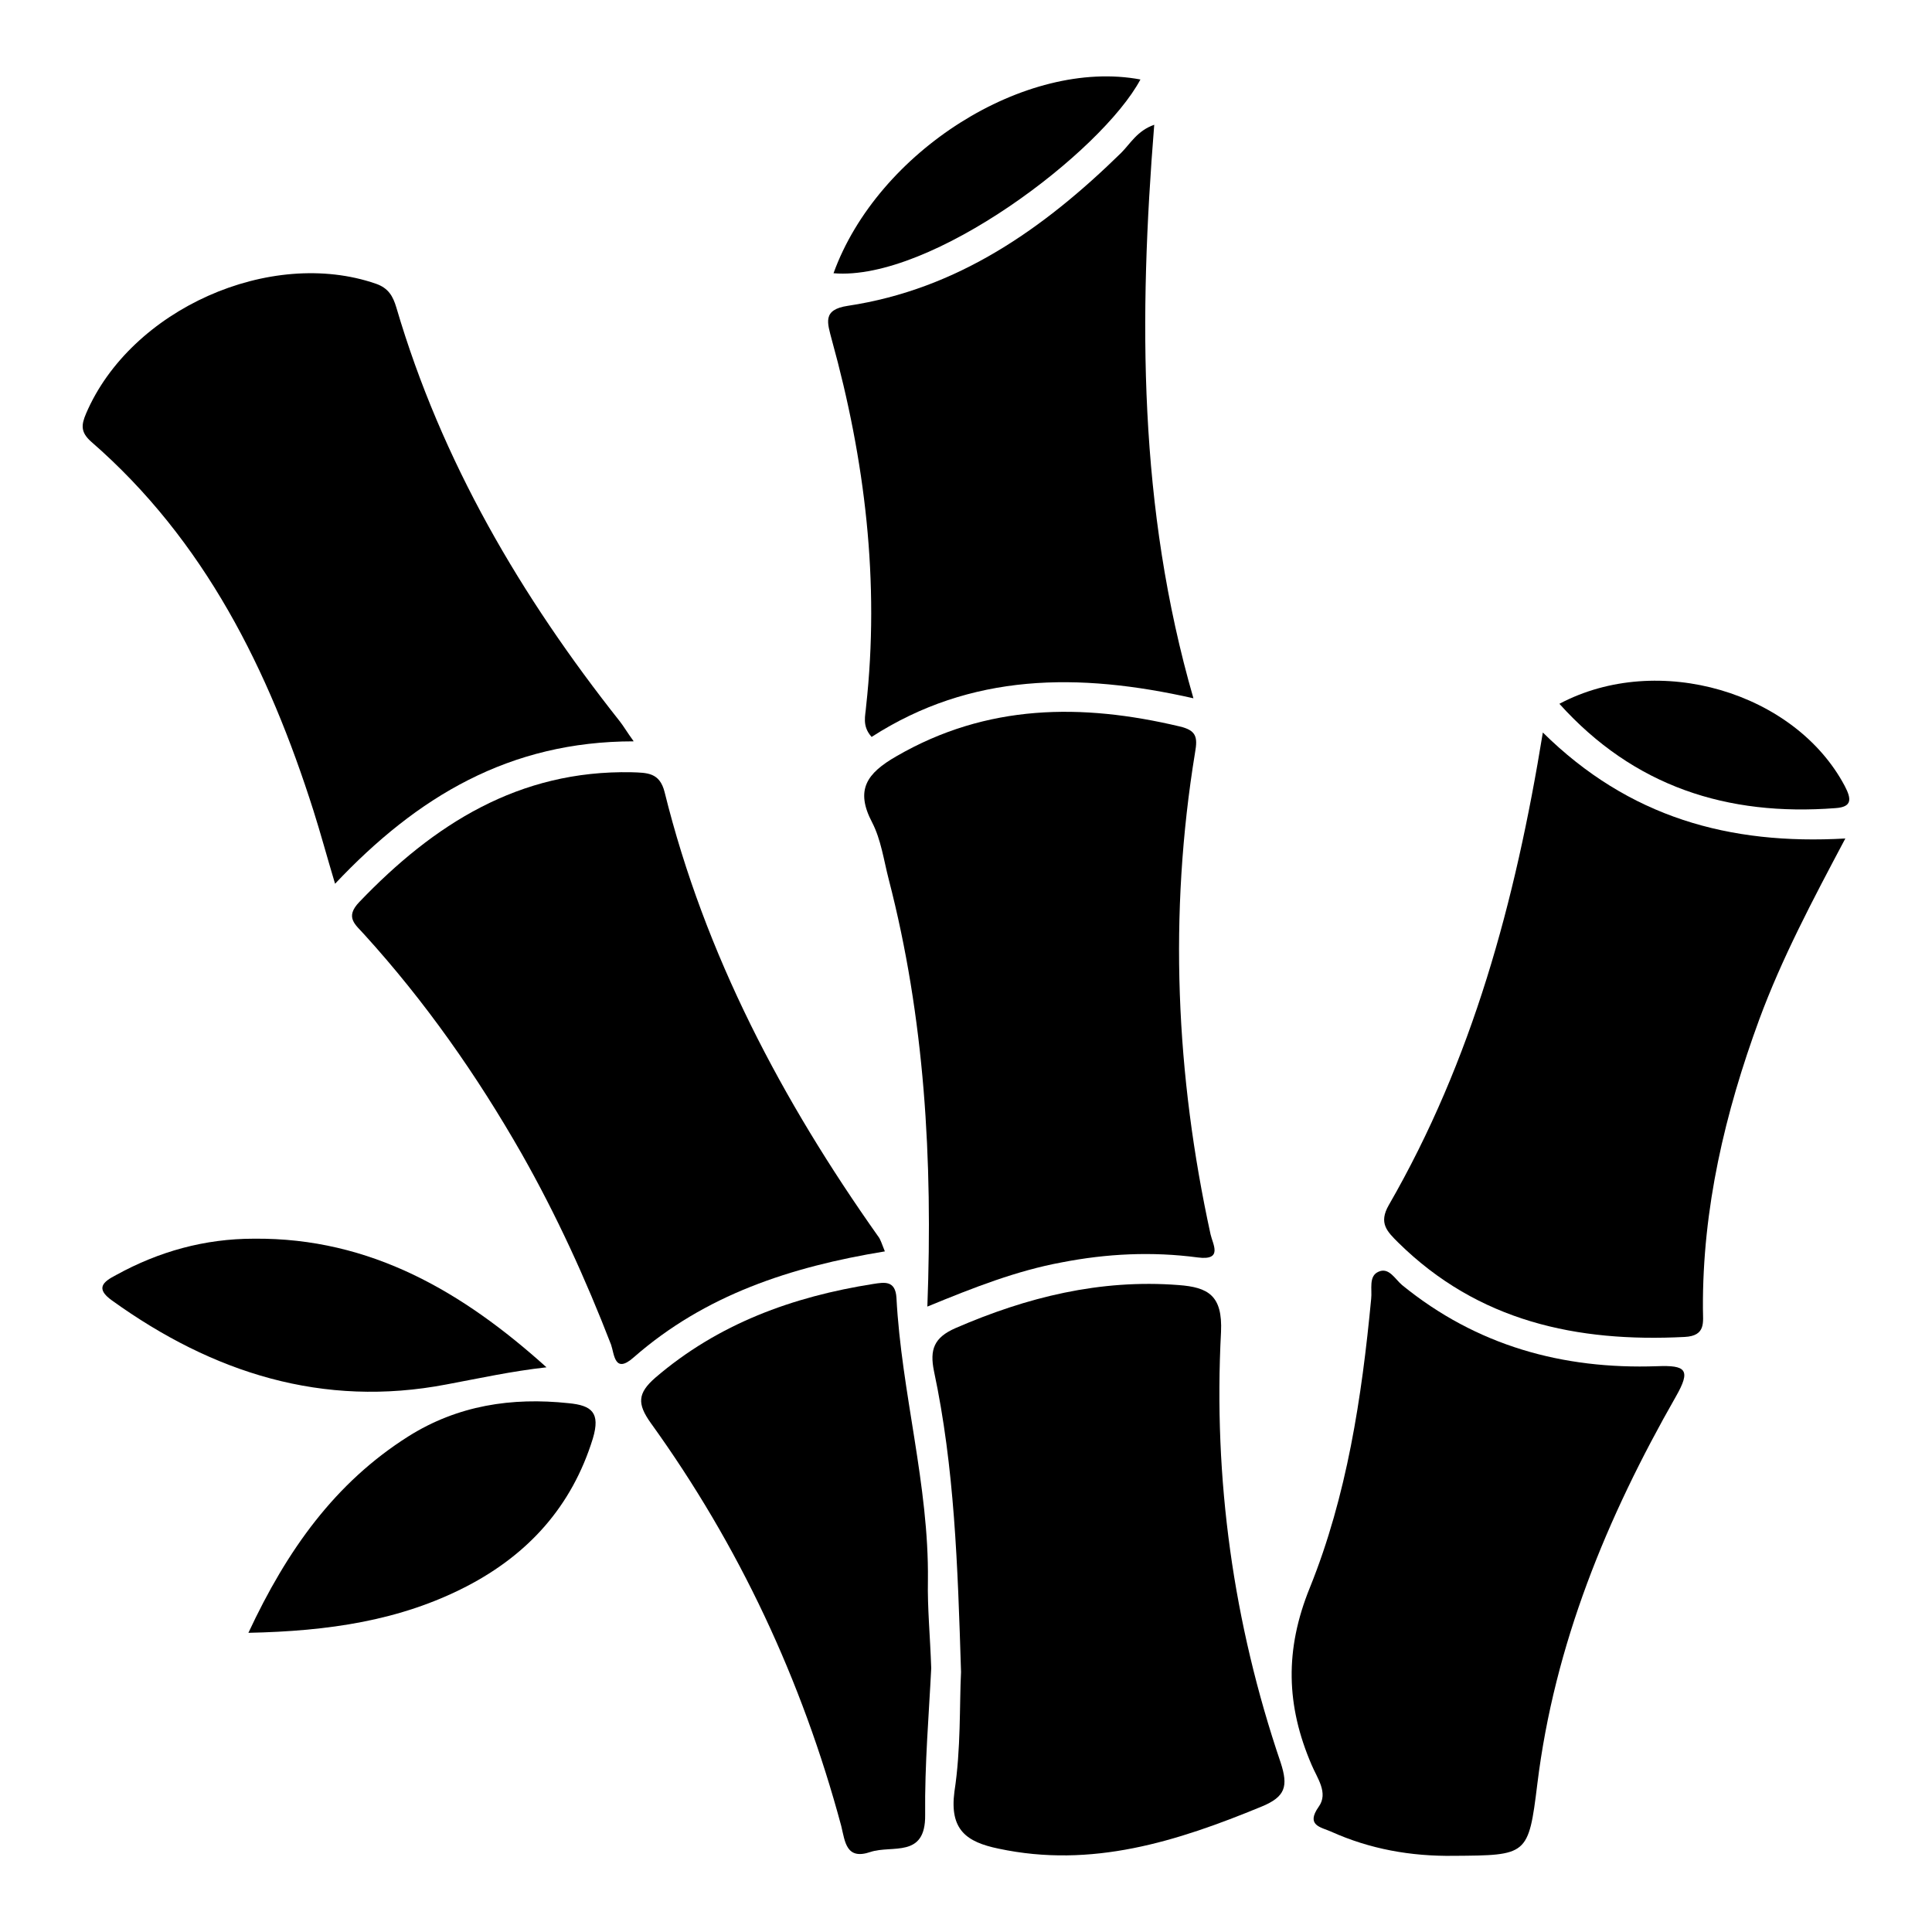
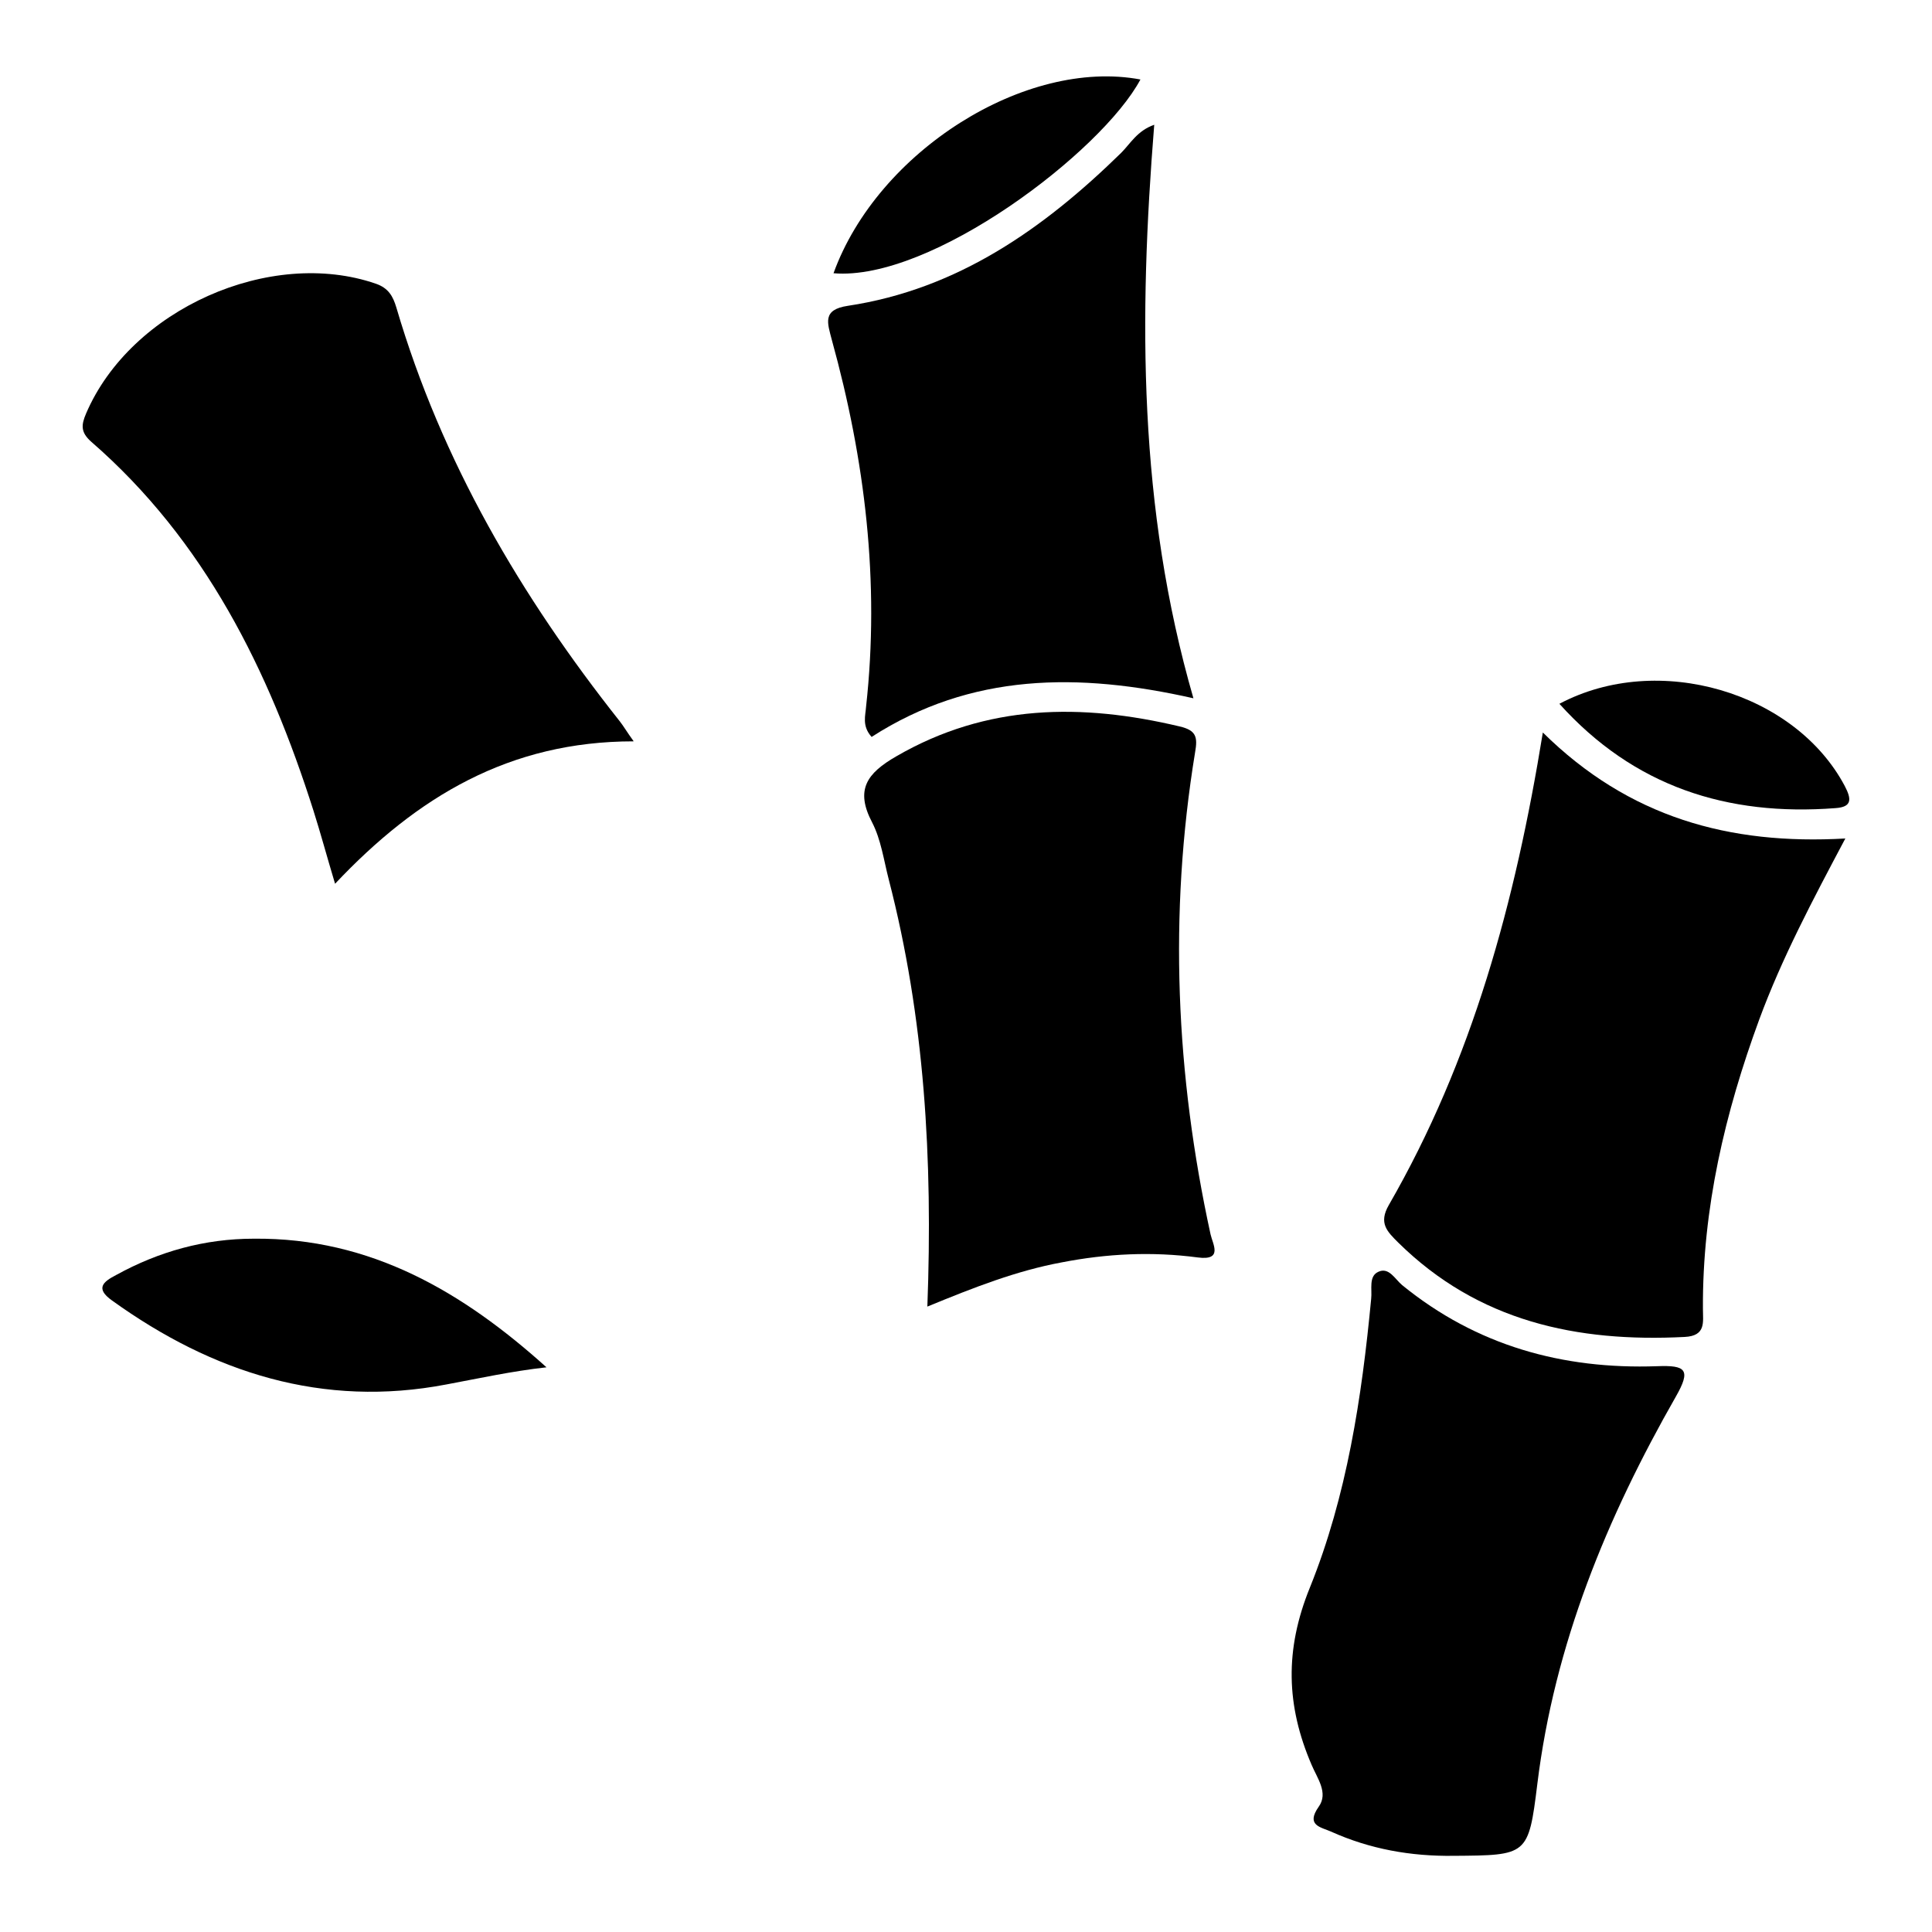
<svg xmlns="http://www.w3.org/2000/svg" version="1.1" id="Layer_1" x="0px" y="0px" viewBox="0 0 35 35" style="enable-background:new 0 0 35 35;" xml:space="preserve">
  <g>
    <path d="M11.48,13.43c-2.25,0-3.92,1-5.41,2.58c-0.15-0.5-0.26-0.91-0.39-1.32C4.87,12.14,3.71,9.79,1.65,8   c-0.19-0.17-0.18-0.3-0.09-0.51C2.37,5.6,4.9,4.48,6.81,5.14c0.23,0.08,0.31,0.23,0.37,0.43c0.82,2.79,2.26,5.24,4.05,7.5   C11.3,13.16,11.35,13.25,11.48,13.43z" />
-     <path d="M17.41,30.29c-0.06-1.95-0.12-3.71-0.49-5.45c-0.08-0.39,0-0.61,0.39-0.78c1.29-0.56,2.62-0.89,4.04-0.78   c0.54,0.04,0.8,0.19,0.77,0.85c-0.14,2.66,0.22,5.27,1.08,7.8c0.14,0.43,0.09,0.62-0.35,0.8c-1.53,0.63-3.07,1.12-4.76,0.76   c-0.58-0.12-0.89-0.34-0.8-1.03C17.41,31.68,17.38,30.89,17.41,30.29z" />
-     <path d="M16.03,22.67c-1.71,0.28-3.26,0.79-4.55,1.92c-0.35,0.31-0.35-0.06-0.41-0.23c-0.46-1.19-0.99-2.35-1.62-3.46   c-0.81-1.42-1.75-2.76-2.85-3.97c-0.16-0.18-0.36-0.31-0.09-0.59c1.35-1.41,2.89-2.39,4.93-2.35c0.28,0.01,0.51,0,0.6,0.36   c0.73,2.95,2.13,5.59,3.87,8.05C15.95,22.45,15.97,22.52,16.03,22.67z" />
    <path d="M16.8,23.67c0.1-2.67-0.05-5.23-0.7-7.74c-0.09-0.35-0.14-0.72-0.3-1.03c-0.31-0.59-0.1-0.89,0.44-1.2   c1.64-0.95,3.36-0.96,5.13-0.54c0.3,0.07,0.33,0.19,0.28,0.47c-0.48,2.93-0.35,5.84,0.28,8.73c0.04,0.18,0.23,0.48-0.23,0.42   c-0.83-0.11-1.65-0.07-2.47,0.09C18.42,23.02,17.65,23.32,16.8,23.67z" />
    <path d="M27.95,13.27c1.56,1.54,3.38,2.04,5.48,1.92c-0.6,1.13-1.15,2.17-1.56,3.28c-0.62,1.69-1.03,3.42-1.02,5.24   c0,0.24,0.06,0.49-0.33,0.51c-1.95,0.1-3.74-0.28-5.19-1.71c-0.2-0.2-0.36-0.35-0.17-0.68C26.67,19.21,27.45,16.35,27.95,13.27z" />
    <path d="M26.33,33.62c-0.77,0.01-1.51-0.12-2.22-0.44c-0.18-0.08-0.46-0.11-0.22-0.45c0.18-0.25-0.03-0.52-0.13-0.76   c-0.46-1.07-0.49-2.08-0.03-3.21c0.67-1.66,0.94-3.44,1.11-5.23c0.02-0.17-0.05-0.41,0.13-0.49c0.19-0.09,0.3,0.13,0.43,0.24   c1.35,1.1,2.91,1.53,4.62,1.47c0.52-0.02,0.62,0.06,0.34,0.55c-1.25,2.19-2.2,4.49-2.51,7.02C27.69,33.62,27.67,33.61,26.33,33.62z   " />
    <path d="M20.91,2.26c-0.28,3.49-0.29,6.93,0.71,10.39c-2.08-0.47-4.03-0.46-5.83,0.7c-0.18-0.2-0.11-0.39-0.1-0.55   c0.25-2.26-0.02-4.47-0.62-6.64c-0.08-0.31-0.18-0.55,0.29-0.62c1.99-0.3,3.55-1.4,4.95-2.77C20.48,2.6,20.6,2.37,20.91,2.26z" />
-     <path d="M16.87,30.22c-0.04,0.82-0.12,1.74-0.11,2.66c0.01,0.79-0.6,0.54-0.99,0.67c-0.44,0.15-0.46-0.18-0.53-0.47   c-0.71-2.64-1.85-5.08-3.45-7.3c-0.25-0.35-0.24-0.54,0.08-0.82c1.14-0.98,2.49-1.47,3.95-1.7c0.2-0.03,0.4-0.07,0.42,0.25   c0.09,1.72,0.59,3.39,0.57,5.12C16.8,29.13,16.85,29.63,16.87,30.22z" />
-     <path d="M4.5,29.58c0.7-1.5,1.57-2.72,2.9-3.56c0.89-0.56,1.87-0.71,2.9-0.6c0.42,0.04,0.58,0.17,0.44,0.64   c-0.38,1.23-1.17,2.1-2.29,2.68C7.25,29.36,5.95,29.55,4.5,29.58z" />
    <path d="M9.9,24.77c-0.63,0.07-1.22,0.2-1.81,0.31c-2.24,0.43-4.24-0.21-6.06-1.52c-0.31-0.22-0.16-0.34,0.07-0.46   c0.78-0.43,1.61-0.66,2.5-0.66C6.72,22.42,8.39,23.41,9.9,24.77z" />
    <path d="M15.1,4.95c0.8-2.21,3.48-3.9,5.56-3.51C19.96,2.75,16.87,5.1,15.1,4.95z" />
    <path d="M28.25,12.75c1.79-0.95,4.27-0.21,5.17,1.49c0.12,0.23,0.14,0.38-0.17,0.4C31.29,14.79,29.6,14.25,28.25,12.75z" />
  </g>
</svg>